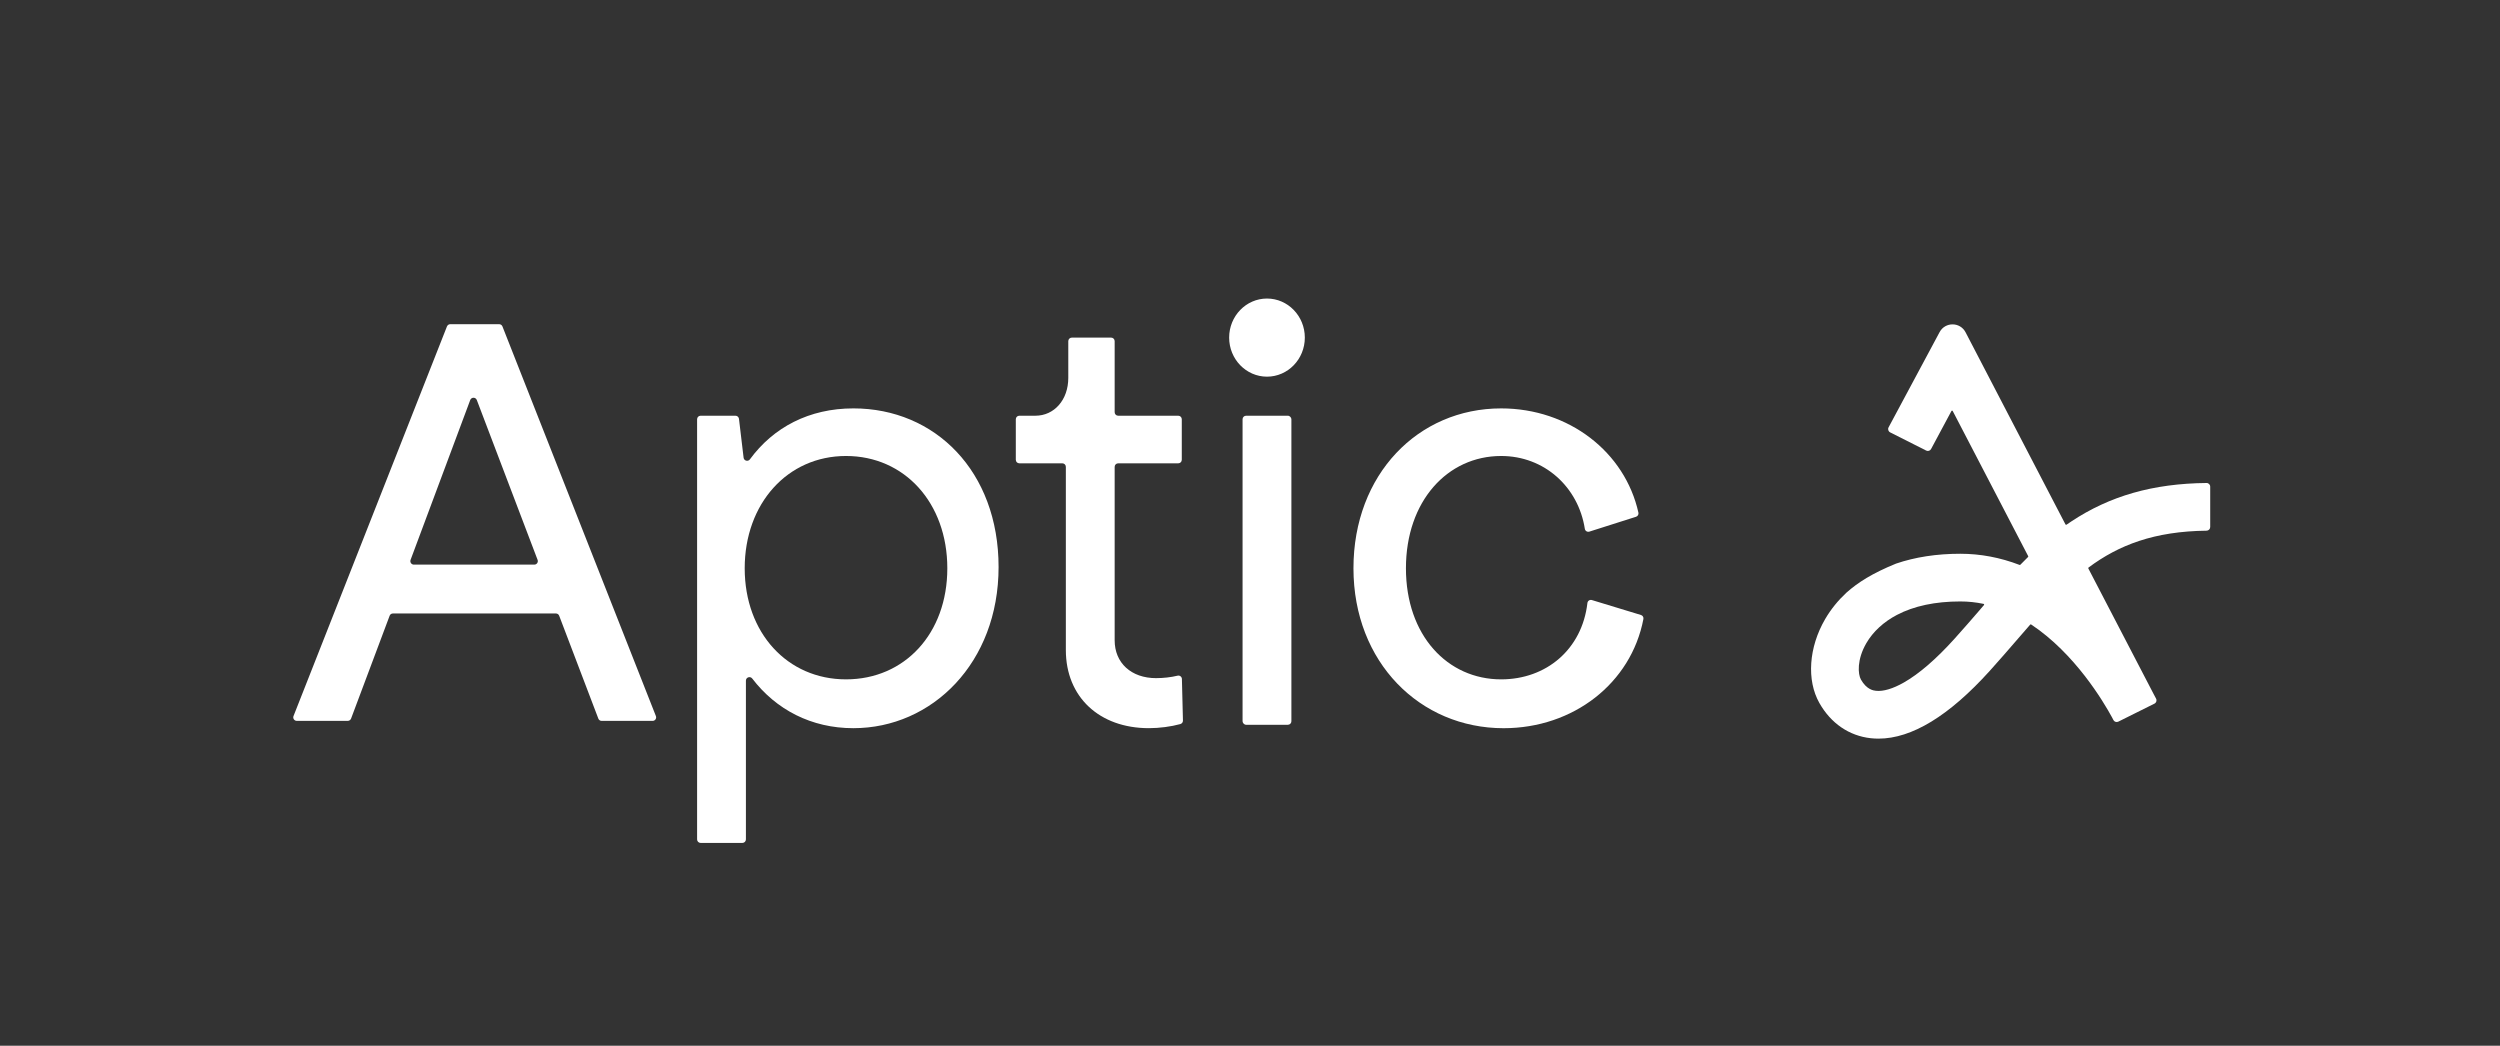
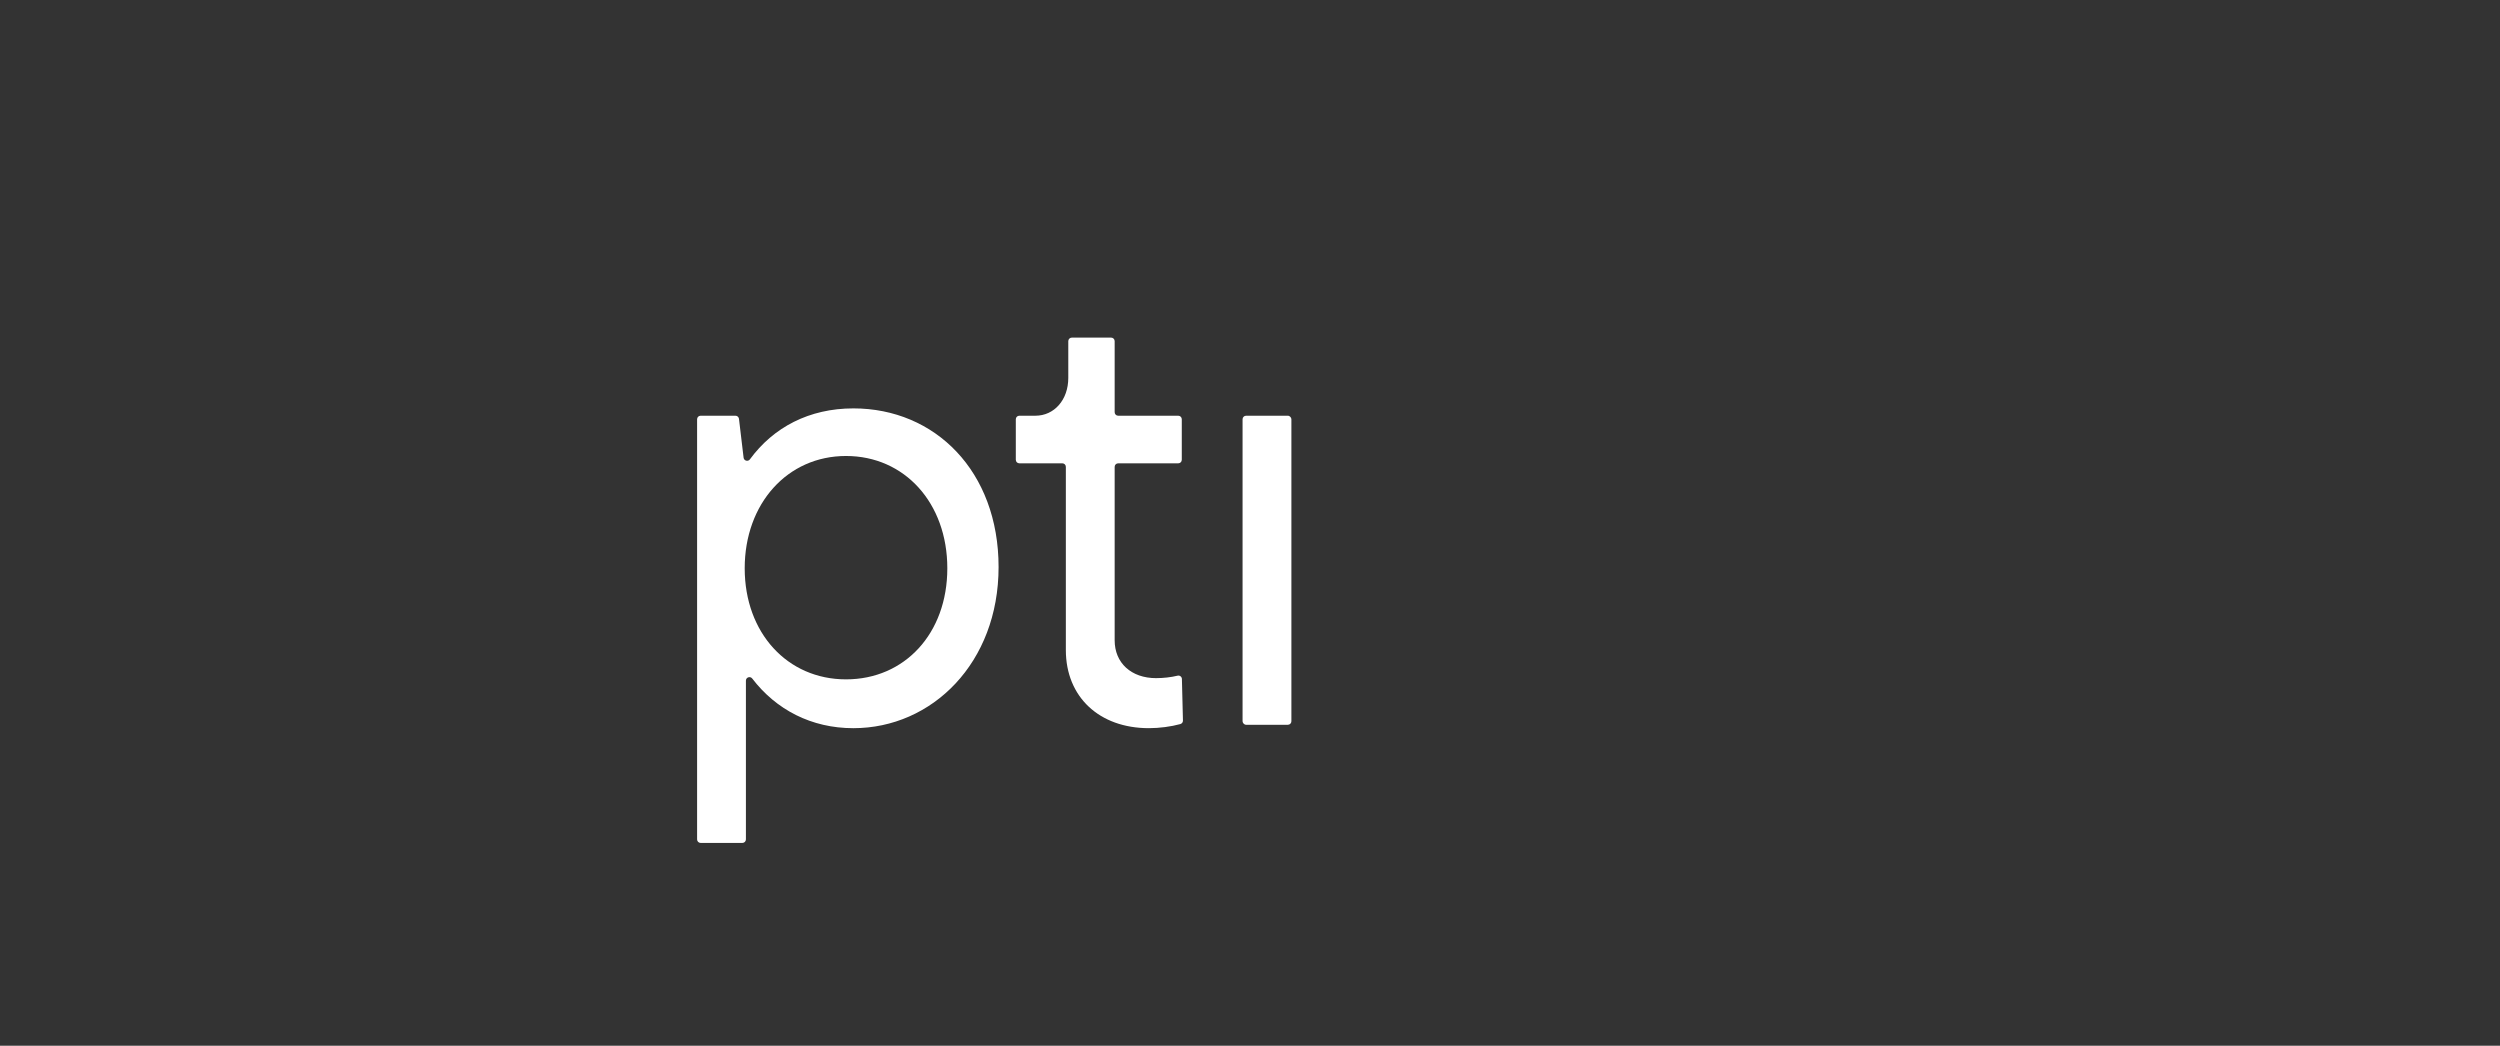
<svg xmlns="http://www.w3.org/2000/svg" id="BLANC" viewBox="0 0 1758.72 735.68">
  <rect x="0" y="0" width="1758.72" height="735.68" fill="#333333" stroke="none" />
  <defs>
    <style>
      .cls-1 {
        fill: #fff;
      }
    </style>
  </defs>
  <g id="logo">
-     <path class="cls-1" d="m1552.26,339.78c-37.65.38-68,9.05-95.33,27.19-1.06.7-2.11,1.42-3.14,2.14-.26.18-.61.09-.75-.18l-70.29-135.17c-3.83-7.36-14.34-7.43-18.26-.11l-35.9,67c-.68,1.28-.18,2.87,1.11,3.52l17,8.58,8.35,4.22c1.25.63,2.78.15,3.44-1.09l14.32-26.73c.2-.37.72-.36.91,0l53.09,102.1c.1.2.07.45-.1.6-1.83,1.79-3.63,3.6-5.42,5.45-.14.15-.36.19-.55.12-13.59-5.21-27.54-7.85-41.69-7.85-16.61,0-31.75,2.34-45.22,6.93-16.59,6.76-26.78,13.22-34.96,20.5-5.91,5.51-10.94,11.73-14.9,18.53-11.56,19.83-13.14,43.02-4.04,59.07,8.09,14.28,20.92,23.06,36.12,24.73,1.8.2,3.61.3,5.45.3,23.38,0,49.69-16.02,78.3-47.71,6.63-7.34,12.87-14.57,18.91-21.55,3.24-3.74,6.4-7.41,9.52-10.96.17-.19.46-.23.67-.09,30.74,20.41,50.81,54.18,56.87,65.32,0,0,.48.94,1,1.92.65,1.25,2.18,1.74,3.43,1.12,6.6-3.28,25.45-12.68,25.45-12.68,1.29-.64,1.8-2.21,1.14-3.49-.44-.86-1.01-1.94-1.71-3.22l-45.96-88.38c-.12-.23-.05-.5.15-.66,21.27-15.83,46.25-25.49,83.04-25.91,1.41-.02,2.55-1.17,2.55-2.58v-28.4c0-1.44-1.18-2.6-2.62-2.58Zm-158.92,88.64c-5.92,6.85-12.05,13.94-18.43,21.01-12.9,14.29-24.88,24.63-35.61,30.73-7.67,4.36-14.44,6.37-19.57,5.81-1.61-.18-6.51-.71-10.59-7.92-2.12-3.73-2.94-13.99,3.84-25.64,4.69-8.05,12.11-14.9,21.46-19.81,12-6.3,27.01-9.49,44.61-9.49,5.64,0,11.1.6,16.37,1.7.39.08.54.55.28.85-.79.91-1.58,1.83-2.38,2.75Z" />
-     <path class="cls-1" d="m314.44,229.62l-107.96,274.12c-.64,1.62.56,3.38,2.3,3.38h35.87c1.03,0,1.95-.64,2.32-1.6l27.13-72.35c.36-.97,1.28-1.6,2.32-1.6h114.65c1.03,0,1.95.63,2.31,1.59l27.55,72.38c.37.96,1.28,1.59,2.31,1.59h35.88c1.74,0,2.94-1.76,2.3-3.38l-107.96-274.12c-.37-.95-1.28-1.57-2.3-1.57h-34.41c-1.02,0-1.93.62-2.3,1.57Zm-25.61,164.25l41.97-112.45c.8-2.14,3.82-2.15,4.63-.01l42.76,112.45c.62,1.62-.58,3.35-2.31,3.35h-84.73c-1.72,0-2.92-1.72-2.32-3.34Z" />
    <path class="cls-1" d="m600.31,287.3c-31.09,0-56.27,13.33-72.77,35.85-1.32,1.8-4.17,1.05-4.43-1.18l-3.25-27.34c-.15-1.24-1.2-2.18-2.46-2.18h-24.53c-1.37,0-2.47,1.11-2.47,2.47v295.59c0,1.37,1.11,2.47,2.47,2.47h29.4c1.37,0,2.47-1.11,2.47-2.47v-111.69c0-2.37,3-3.37,4.44-1.49,16.83,21.97,41.64,34.93,71.13,34.93,55.38,0,102.18-45.94,102.18-113.34s-44.65-111.63-102.18-111.63Zm-5.15,190.62c-41.22,0-71.27-32.63-71.27-78.14s30.05-79,71.27-79,71.27,33.06,71.27,79-30.05,78.14-71.27,78.14Z" />
    <path class="cls-1" d="m813.35,477.07c-17.6,0-29.2-10.73-29.2-26.62v-122.04c0-1.37,1.11-2.47,2.47-2.47h42.28c1.37,0,2.47-1.11,2.47-2.47v-28.54c0-1.37-1.11-2.47-2.47-2.47h-42.28c-1.37,0-2.47-1.11-2.47-2.47v-50.01c0-1.37-1.11-2.47-2.47-2.47h-27.68c-1.37,0-2.47,1.11-2.47,2.47v25.86c0,15.46-9.87,26.62-23.18,26.62h-11.27c-1.37,0-2.47,1.11-2.47,2.47v28.54c0,1.37,1.11,2.47,2.47,2.47h30.26c1.37,0,2.47,1.11,2.47,2.47v128.9c0,33.06,23.61,54.95,58.39,54.95,7.43,0,15.57-1.07,22.15-2.88,1.11-.3,1.87-1.31,1.84-2.46l-.73-29.25c-.04-1.57-1.51-2.72-3.04-2.34-4.66,1.15-10.15,1.73-15.08,1.73Z" />
-     <ellipse class="cls-1" cx="891.31" cy="237.5" rx="26.62" ry="27.48" />
    <rect class="cls-1" x="874.13" y="292.46" width="34.35" height="217.41" rx="2.47" ry="2.47" />
-     <path class="cls-1" d="m1119.9,422.13c-1.46-.45-2.99.53-3.17,2.05-3.78,32.68-28.99,53.74-60.69,53.74-37.78,0-66.98-30.91-66.98-78.14s29.2-79,66.98-79c30.37,0,54.29,21.77,58.87,51.25.23,1.49,1.75,2.41,3.18,1.96l32.84-10.45c1.21-.39,1.95-1.63,1.68-2.87-9.47-42.66-48.87-73.37-96.57-73.37-58.39,0-103.9,46.37-103.9,112.49s46.8,112.49,105.62,112.49c49.02,0,89.72-31.61,98.36-76.83.24-1.23-.52-2.45-1.72-2.81l-34.5-10.5Z" />
  </g>
</svg>